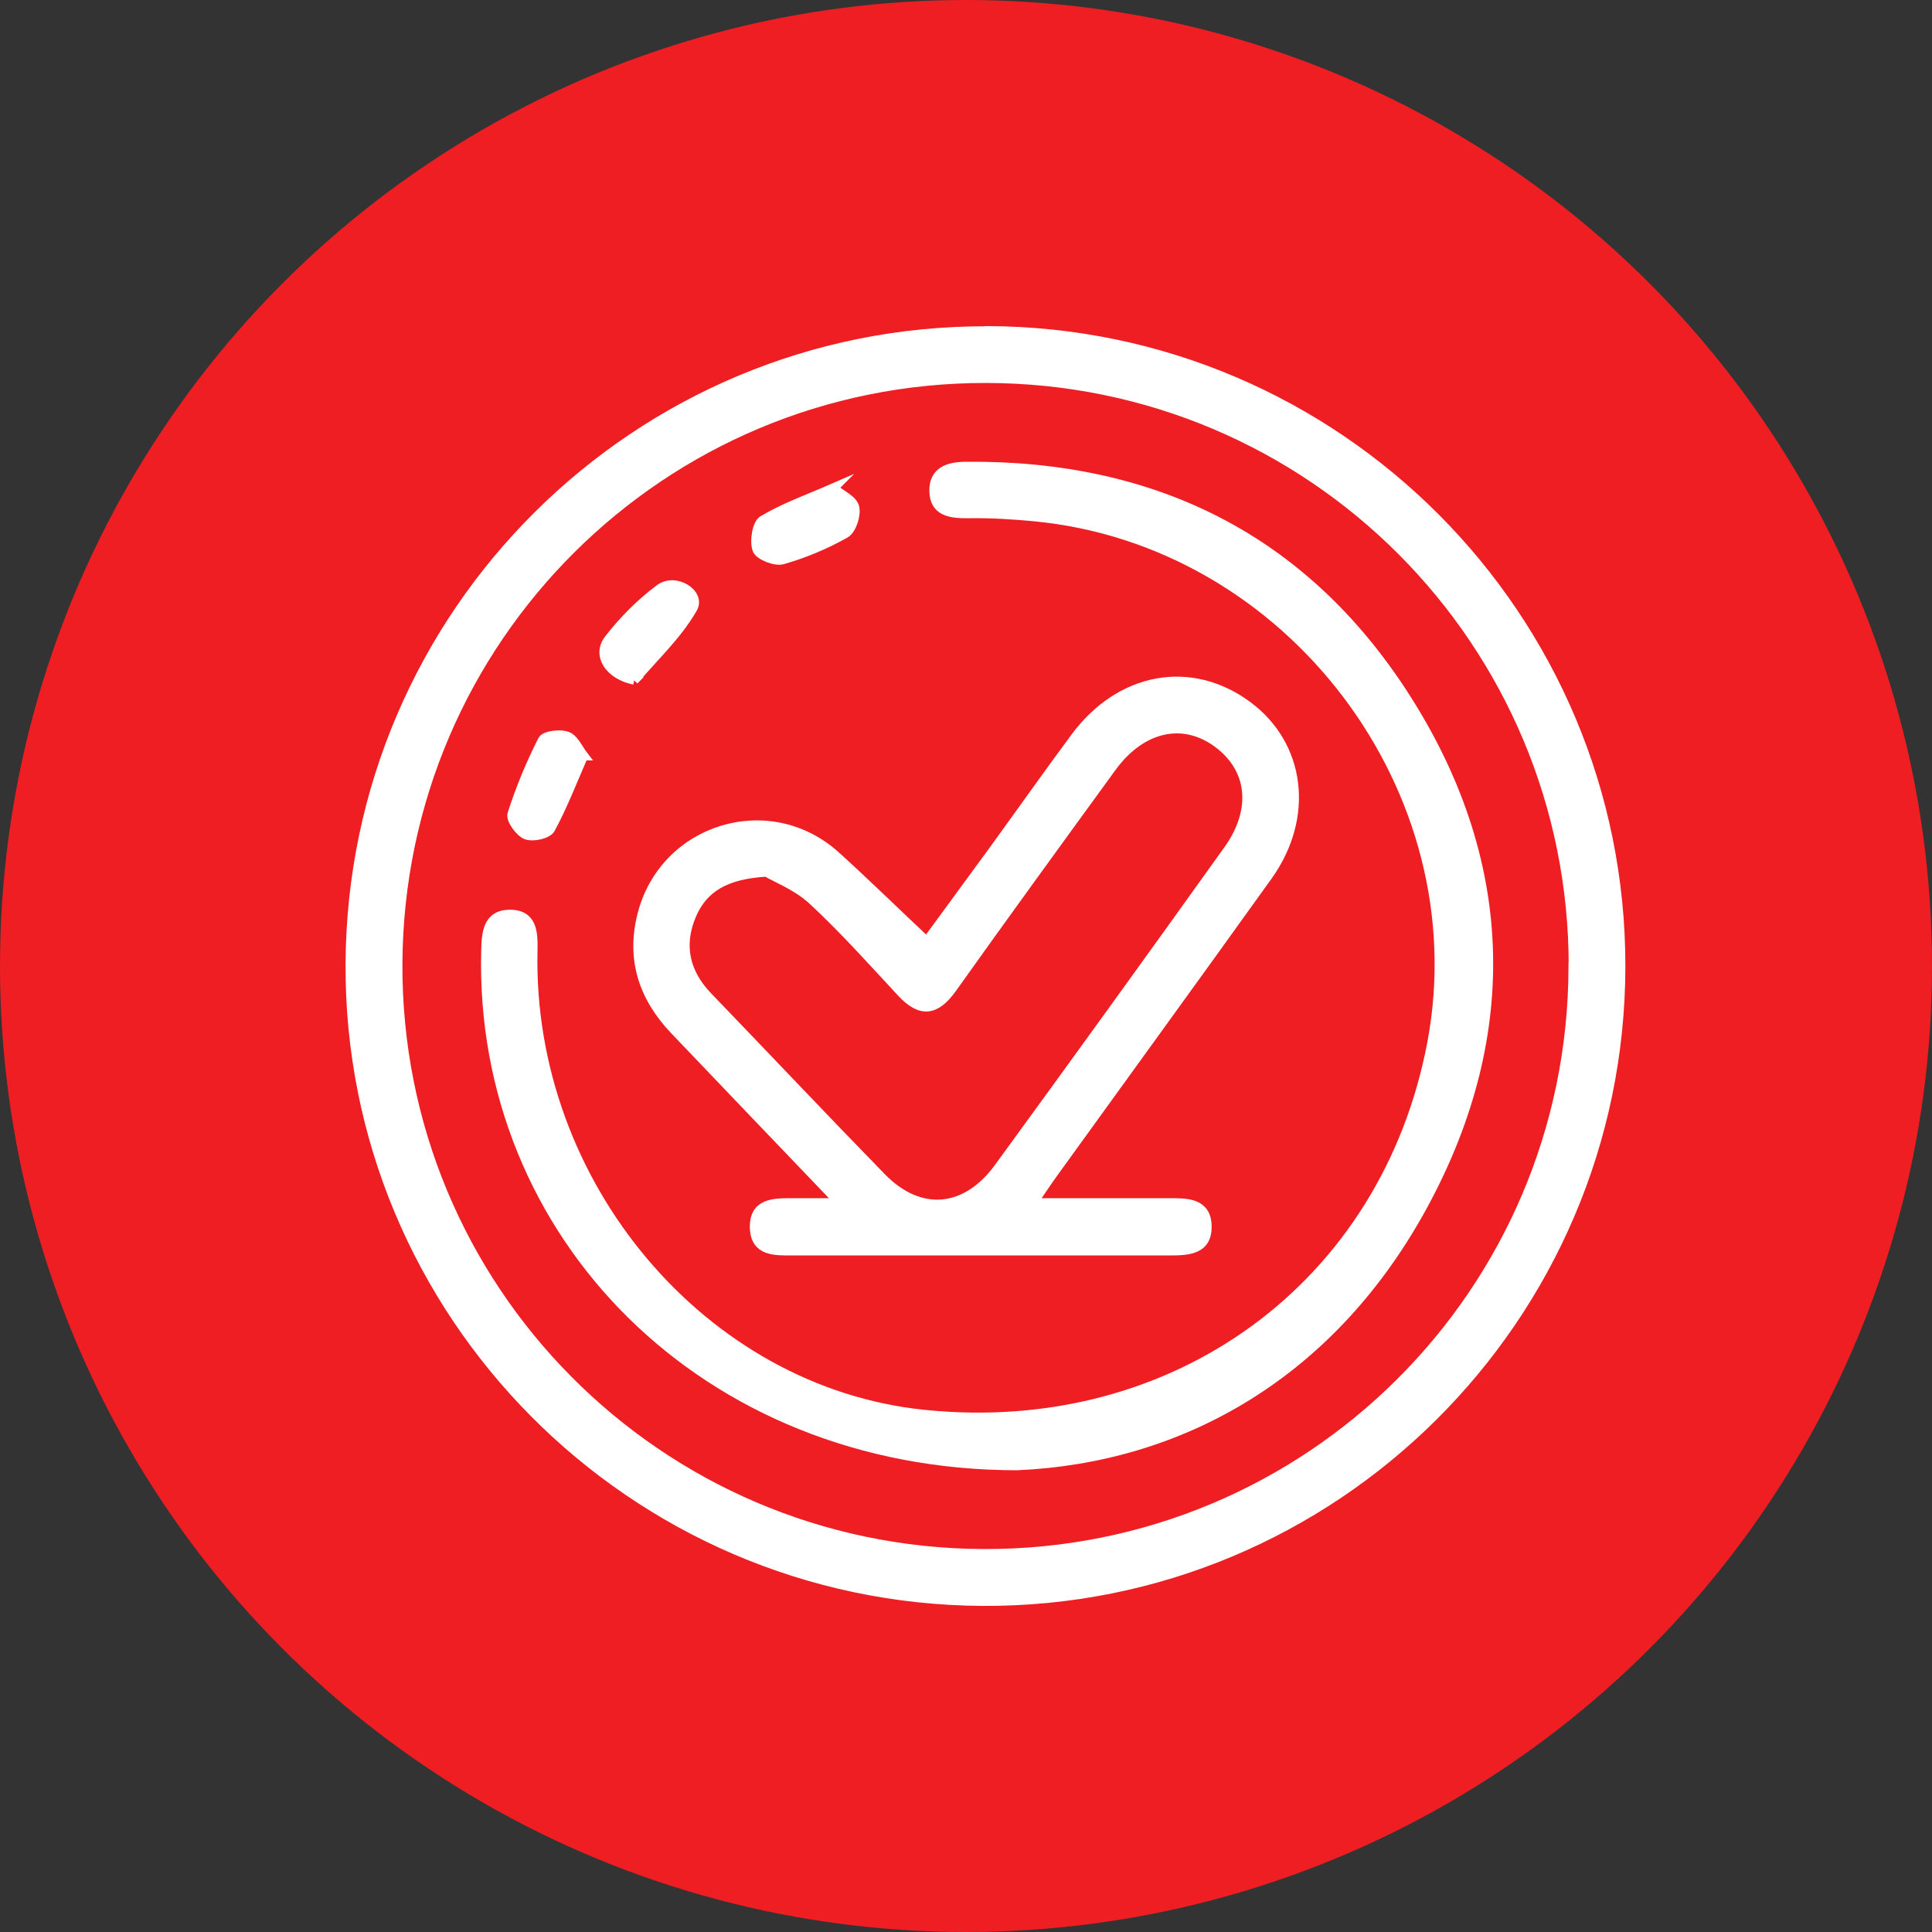
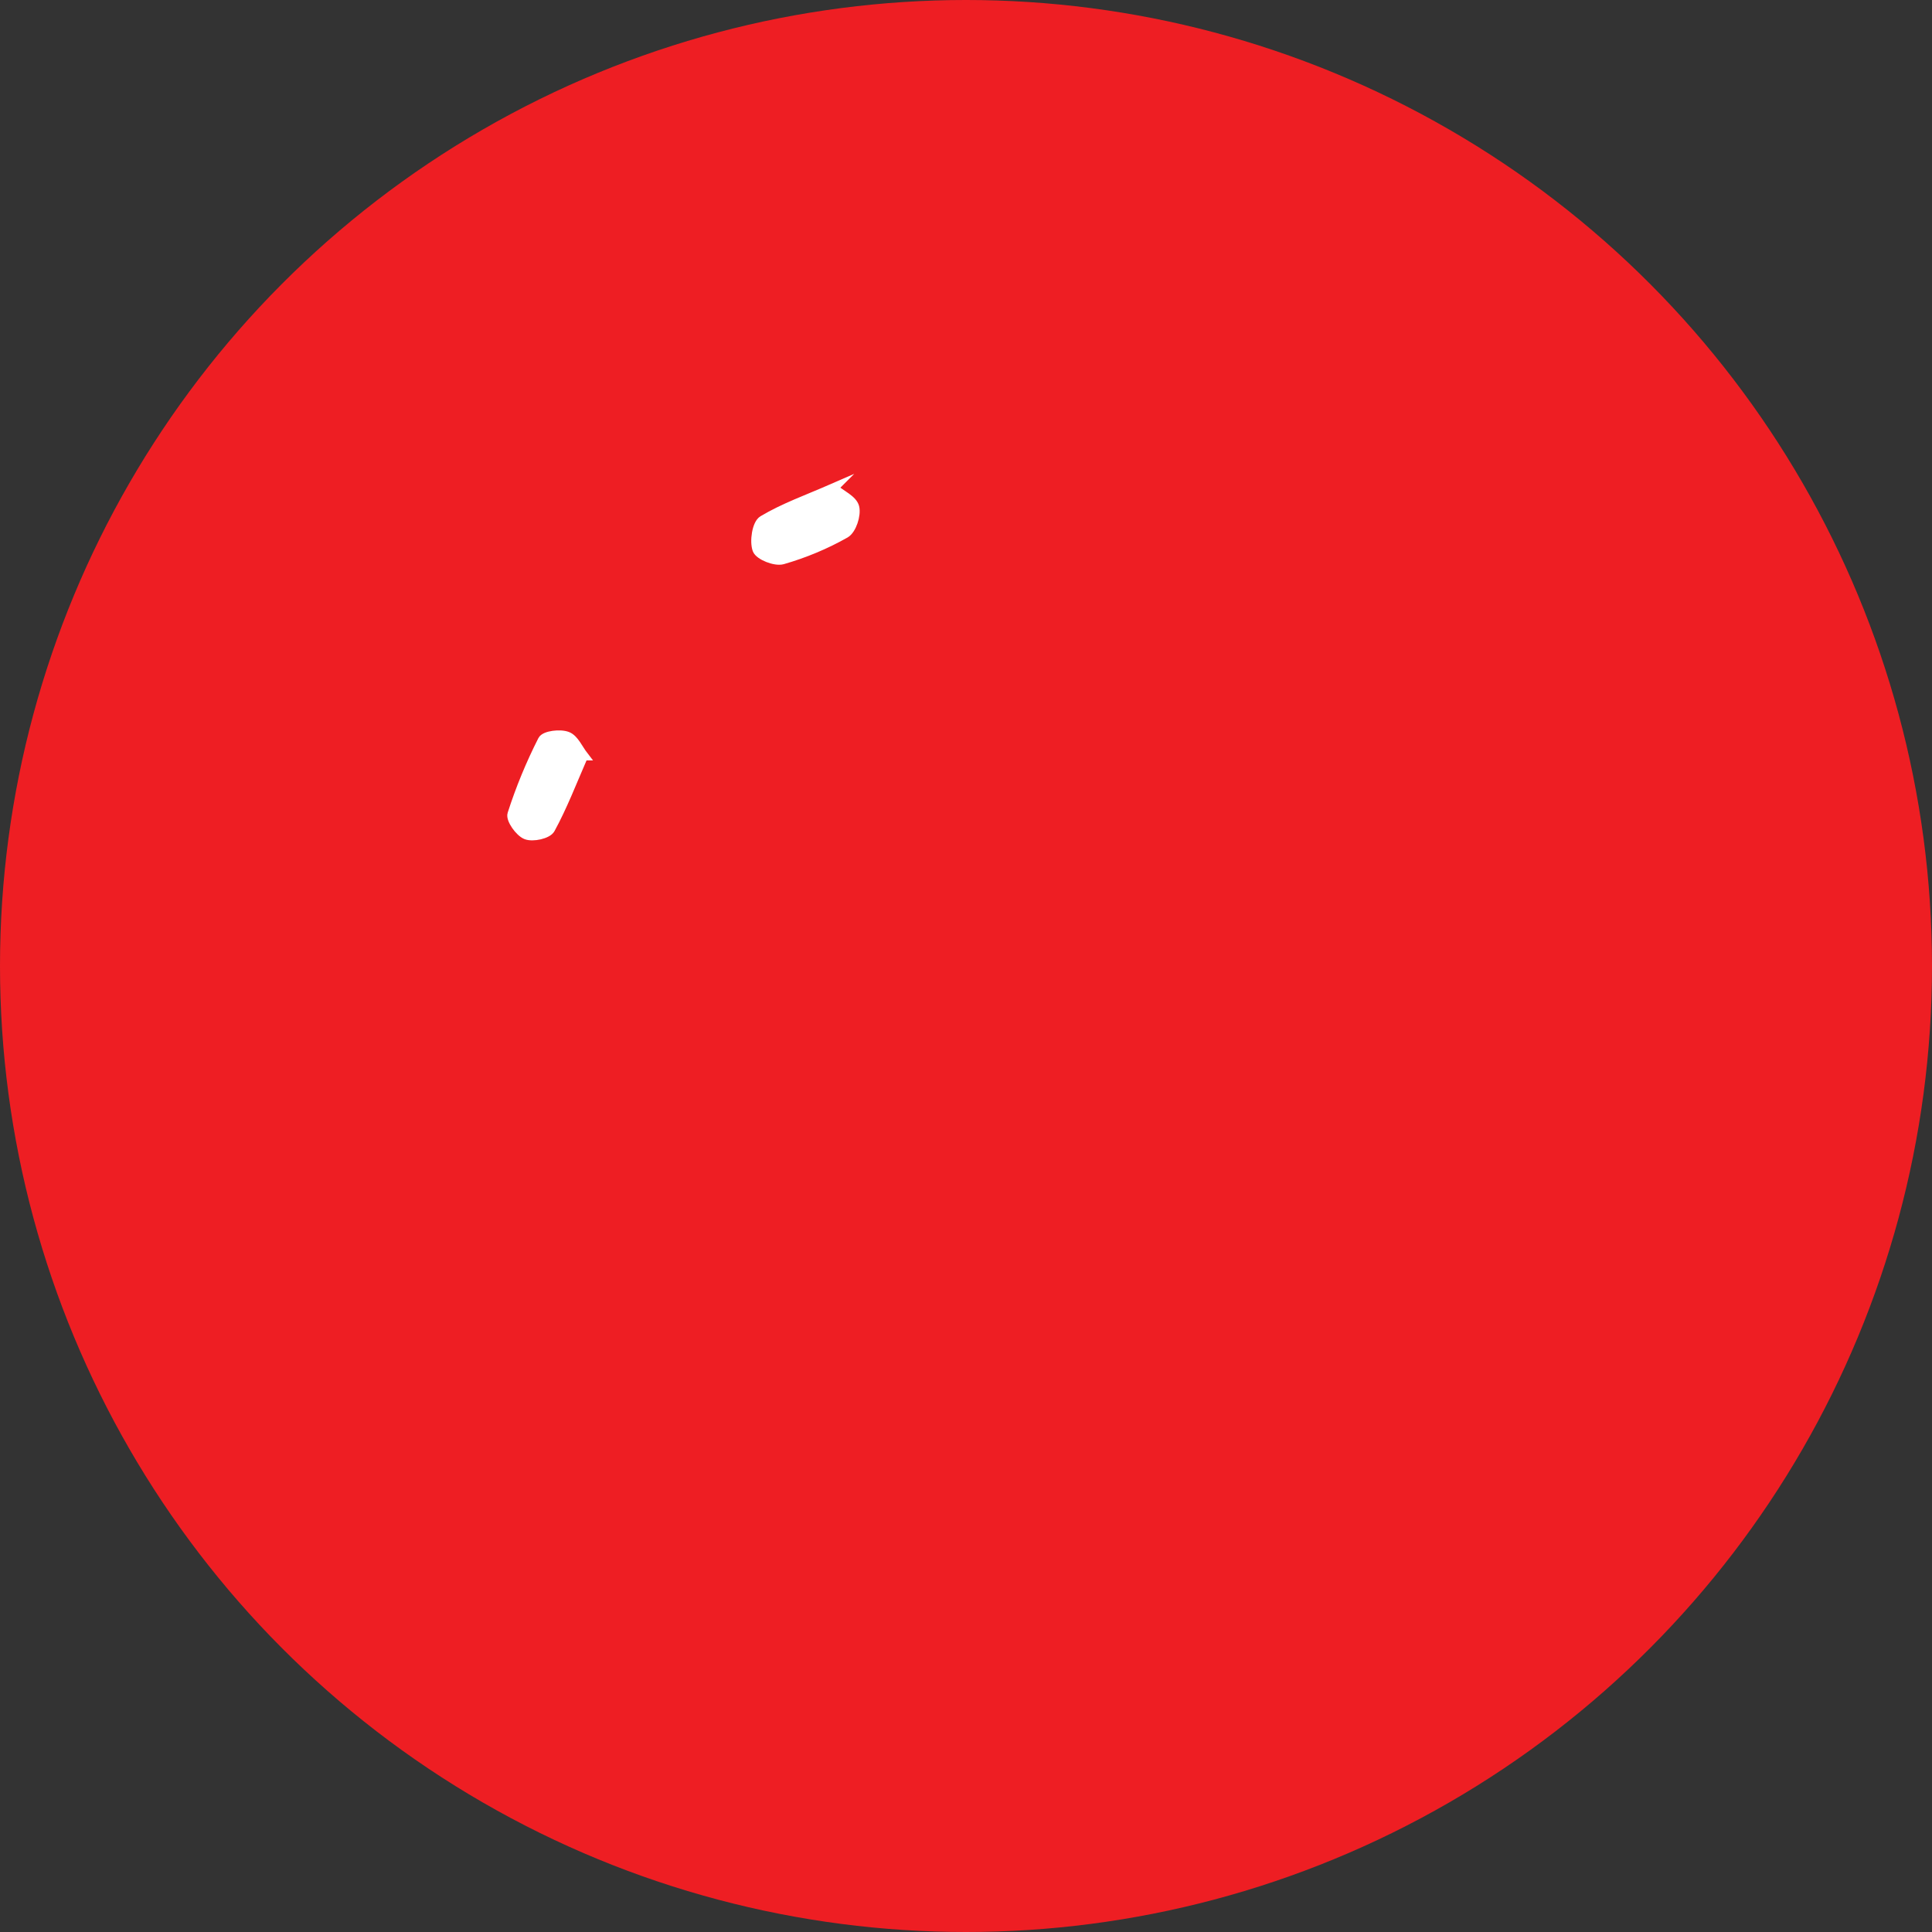
<svg xmlns="http://www.w3.org/2000/svg" id="Capa_1" data-name="Capa 1" viewBox="0 0 102.26 102.26">
  <rect x="0" y="0" width="102.26" height="102.26" fill="#333333" stroke="none" />
  <defs>
    <style>      .cls-1 {        fill: #ee1e23;        stroke-width: 0px;      }      .cls-2 {        fill: #fff;        stroke: #fff;        stroke-miterlimit: 10;        stroke-width: .5px;      }    </style>
  </defs>
  <circle class="cls-1" cx="51.13" cy="51.13" r="51.13" />
  <g>
-     <path class="cls-2" d="M52.24,17.51c18.54.05,33.57,15.13,33.54,33.65-.02,18.6-15.2,33.69-33.78,33.59-18.55-.11-33.55-15.23-33.46-33.73.09-18.56,15.17-33.55,33.69-33.5ZM83.28,51.2c.04-17.21-13.87-31.16-31.09-31.18-17.15-.02-31.04,13.8-31.14,30.96-.09,17.21,13.78,31.19,31,31.26,17.21.07,31.18-13.82,31.22-31.04Z" />
-     <path class="cls-2" d="M53.83,77.57c-16.58,0-28.49-12.29-28.11-27.23.02-.94.08-1.93,1.26-1.94,1.21,0,1.24.96,1.22,1.92-.28,12.36,9,23.35,20.7,24.55,13.3,1.37,24.48-6.82,26.9-19.69,2.5-13.35-7.5-26.56-21.08-27.84-1.15-.11-2.32-.18-3.48-.16-.93.01-1.78-.1-1.8-1.19-.02-1.07.8-1.3,1.73-1.3,9.89-.08,17.8,3.82,23.16,12.13,5.55,8.61,5.91,17.78,1.09,26.79-4.9,9.15-12.95,13.58-21.58,13.96Z" />
-     <path class="cls-2" d="M54.65,63.67c2.63,0,4.93,0,7.24,0,.91,0,1.95-.02,1.99,1.19.05,1.33-1.04,1.34-2.02,1.34-6.64,0-13.29,0-19.93,0-.91,0-1.94.05-1.99-1.19-.05-1.36,1.04-1.34,2.01-1.34.69,0,1.39,0,2.51,0-3.11-3.25-5.93-6.19-8.74-9.14-1.64-1.72-2.33-3.71-1.74-6.08,1.15-4.61,6.73-6.34,10.26-3.14,1.6,1.45,3.14,2.96,4.81,4.53,1.08-1.48,2.28-3.11,3.47-4.74,1.46-2.01,2.9-4.05,4.38-6.05,2.38-3.23,6.13-3.91,9.13-1.69,2.82,2.09,3.3,5.88,1.07,9-3.77,5.26-7.58,10.5-11.36,15.74-.29.4-.56.81-1.08,1.57ZM40.6,46.15c-2.21.12-3.4.85-4.01,2.31-.66,1.57-.34,3.03.86,4.28,3.07,3.19,6.11,6.41,9.2,9.58,2.03,2.08,4.48,1.87,6.22-.52,4.07-5.58,8.12-11.19,12.14-16.81,1.53-2.14,1.27-4.34-.59-5.69-1.84-1.33-4.03-.82-5.58,1.31-2.83,3.89-5.66,7.78-8.45,11.7-.86,1.2-1.64,1.32-2.66.23-1.54-1.66-3.06-3.36-4.72-4.9-.8-.74-1.9-1.17-2.41-1.47Z" />
-     <path class="cls-2" d="M33.57,35.99c-1.33-.27-1.98-1.32-1.35-2.14.77-1,1.69-1.92,2.69-2.67.84-.63,2.2.24,1.75,1.02-.8,1.4-2.04,2.55-3.1,3.8Z" />
    <path class="cls-2" d="M44.1,25.84c.42.35,1.03.61,1.13,1.01.1.41-.15,1.18-.49,1.38-1.04.59-2.17,1.06-3.32,1.39-.39.11-1.22-.22-1.34-.53-.16-.44-.02-1.36.3-1.55,1.12-.67,2.37-1.11,3.72-1.7Z" />
    <path class="cls-2" d="M30.88,40c-.61,1.4-1.1,2.68-1.75,3.87-.15.28-.93.45-1.28.31-.35-.14-.83-.82-.74-1.09.43-1.34.97-2.65,1.61-3.91.13-.25.93-.35,1.31-.2.36.14.58.67.85,1.02Z" />
  </g>
</svg>